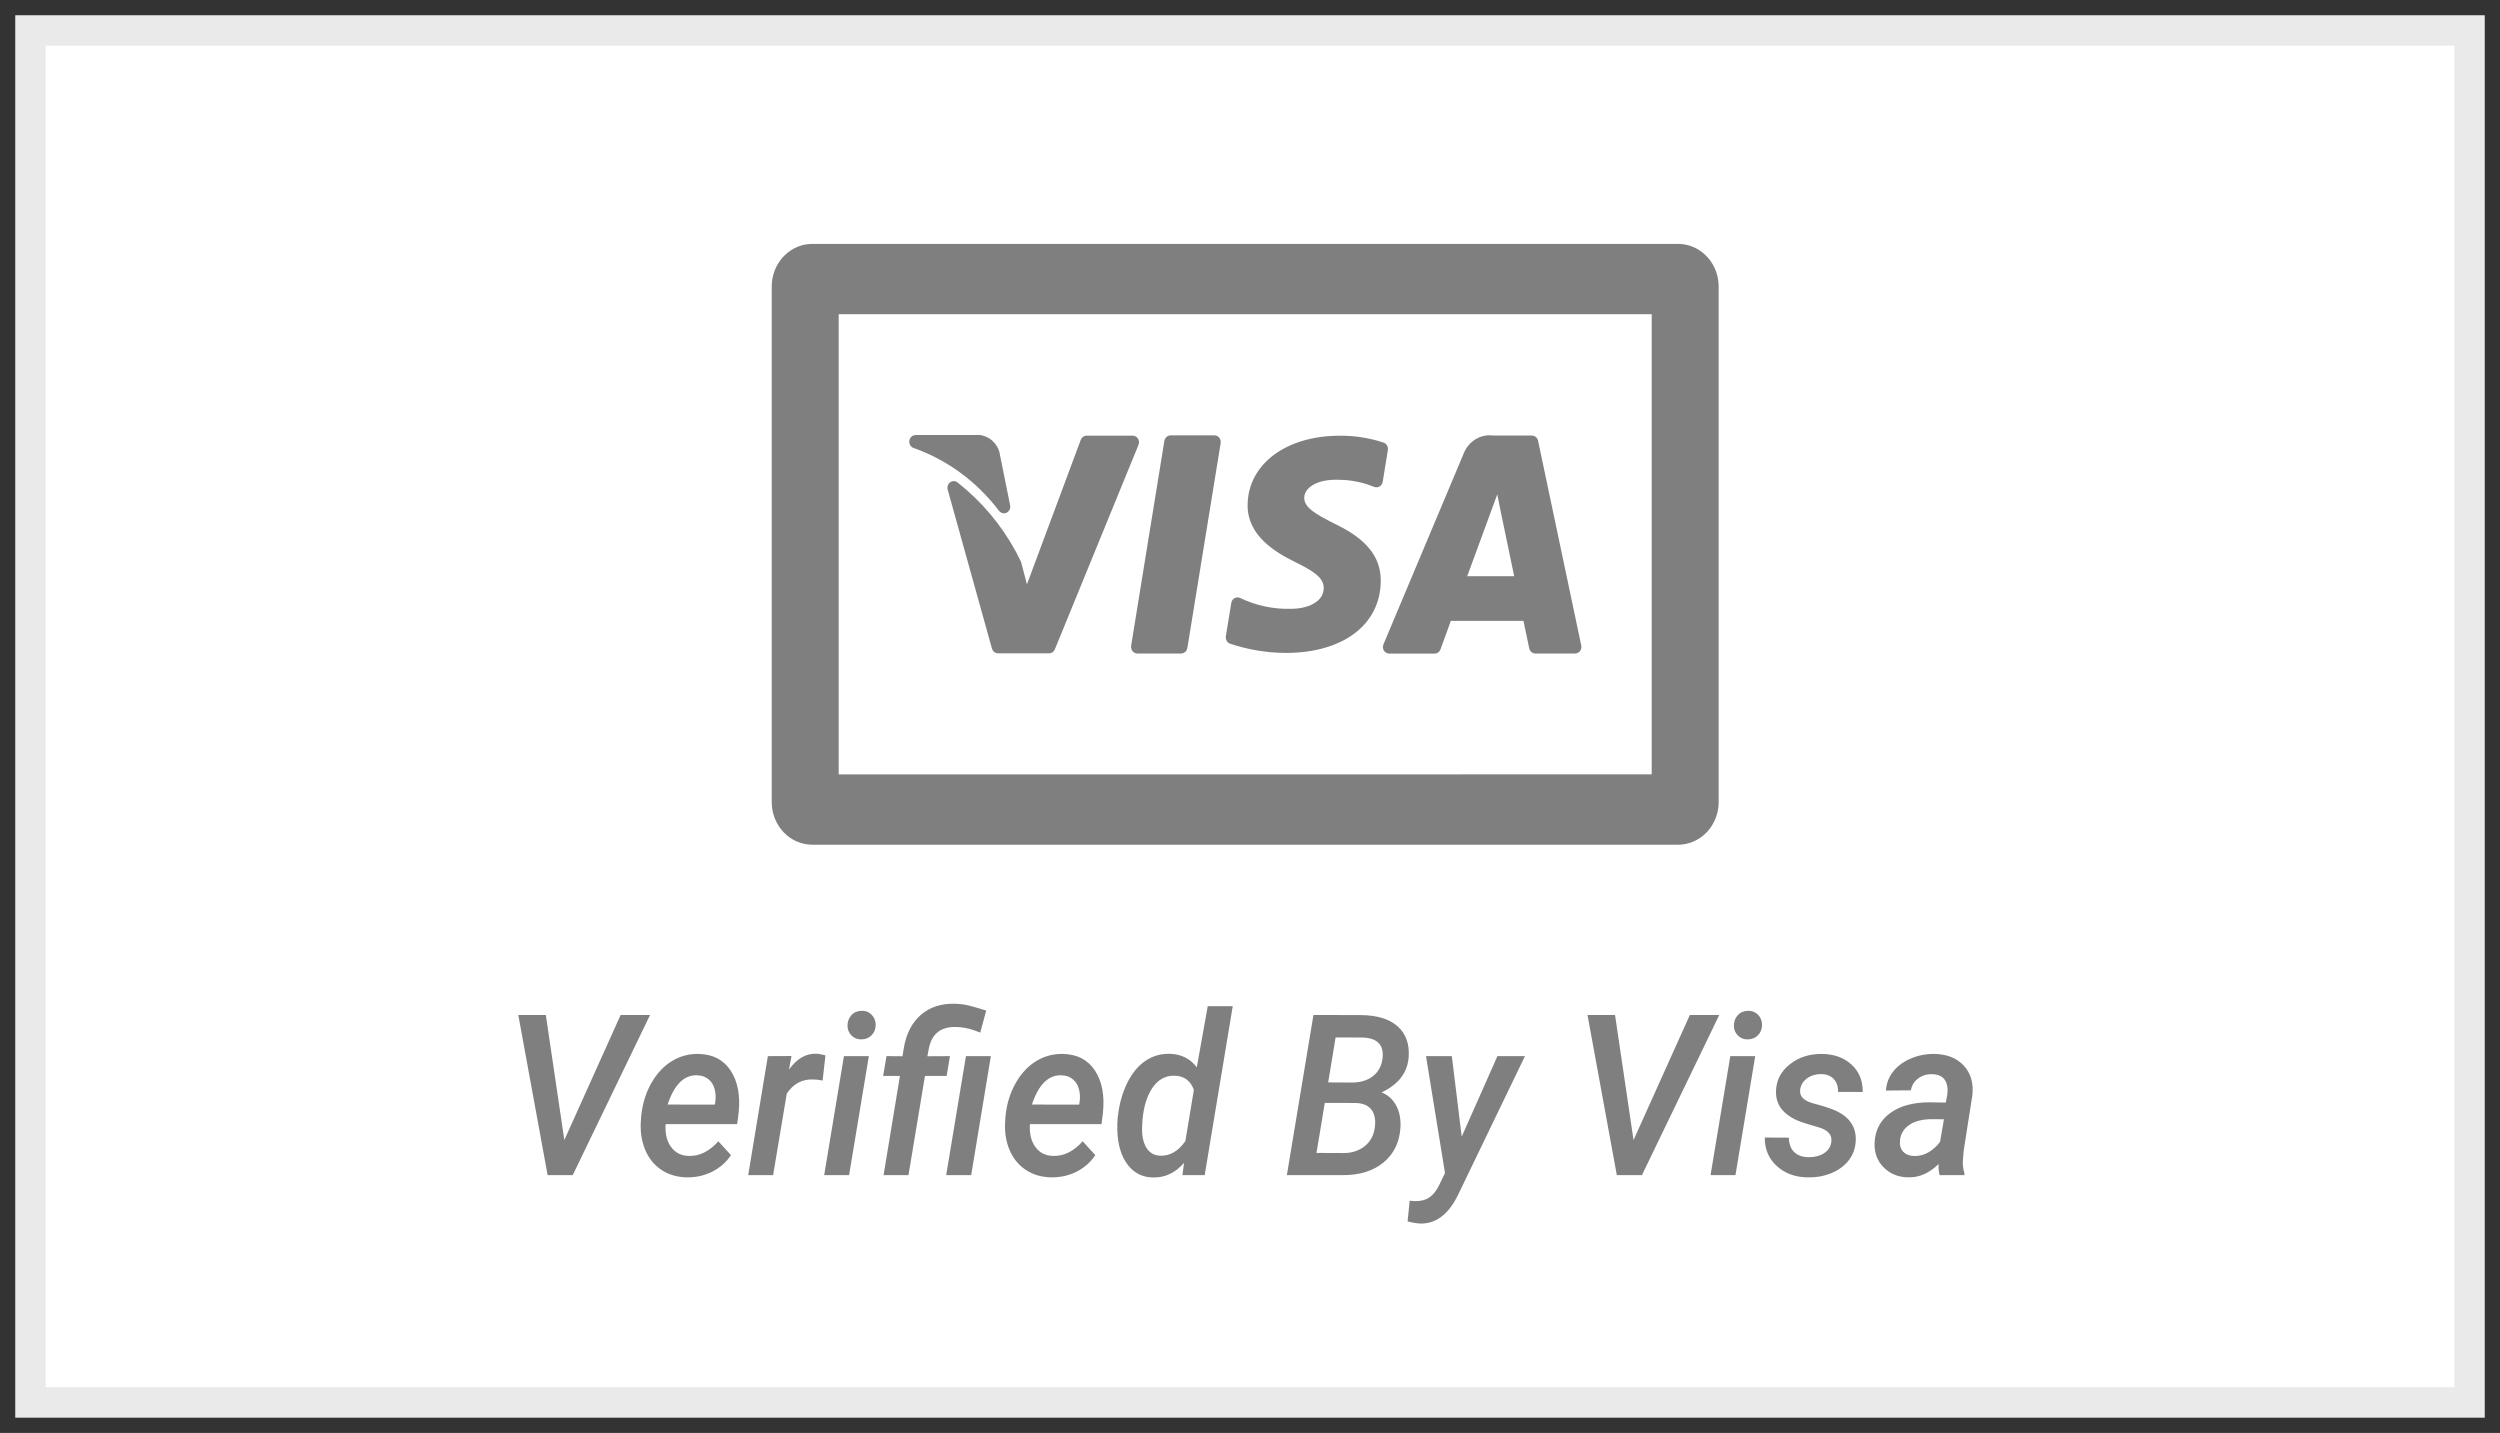
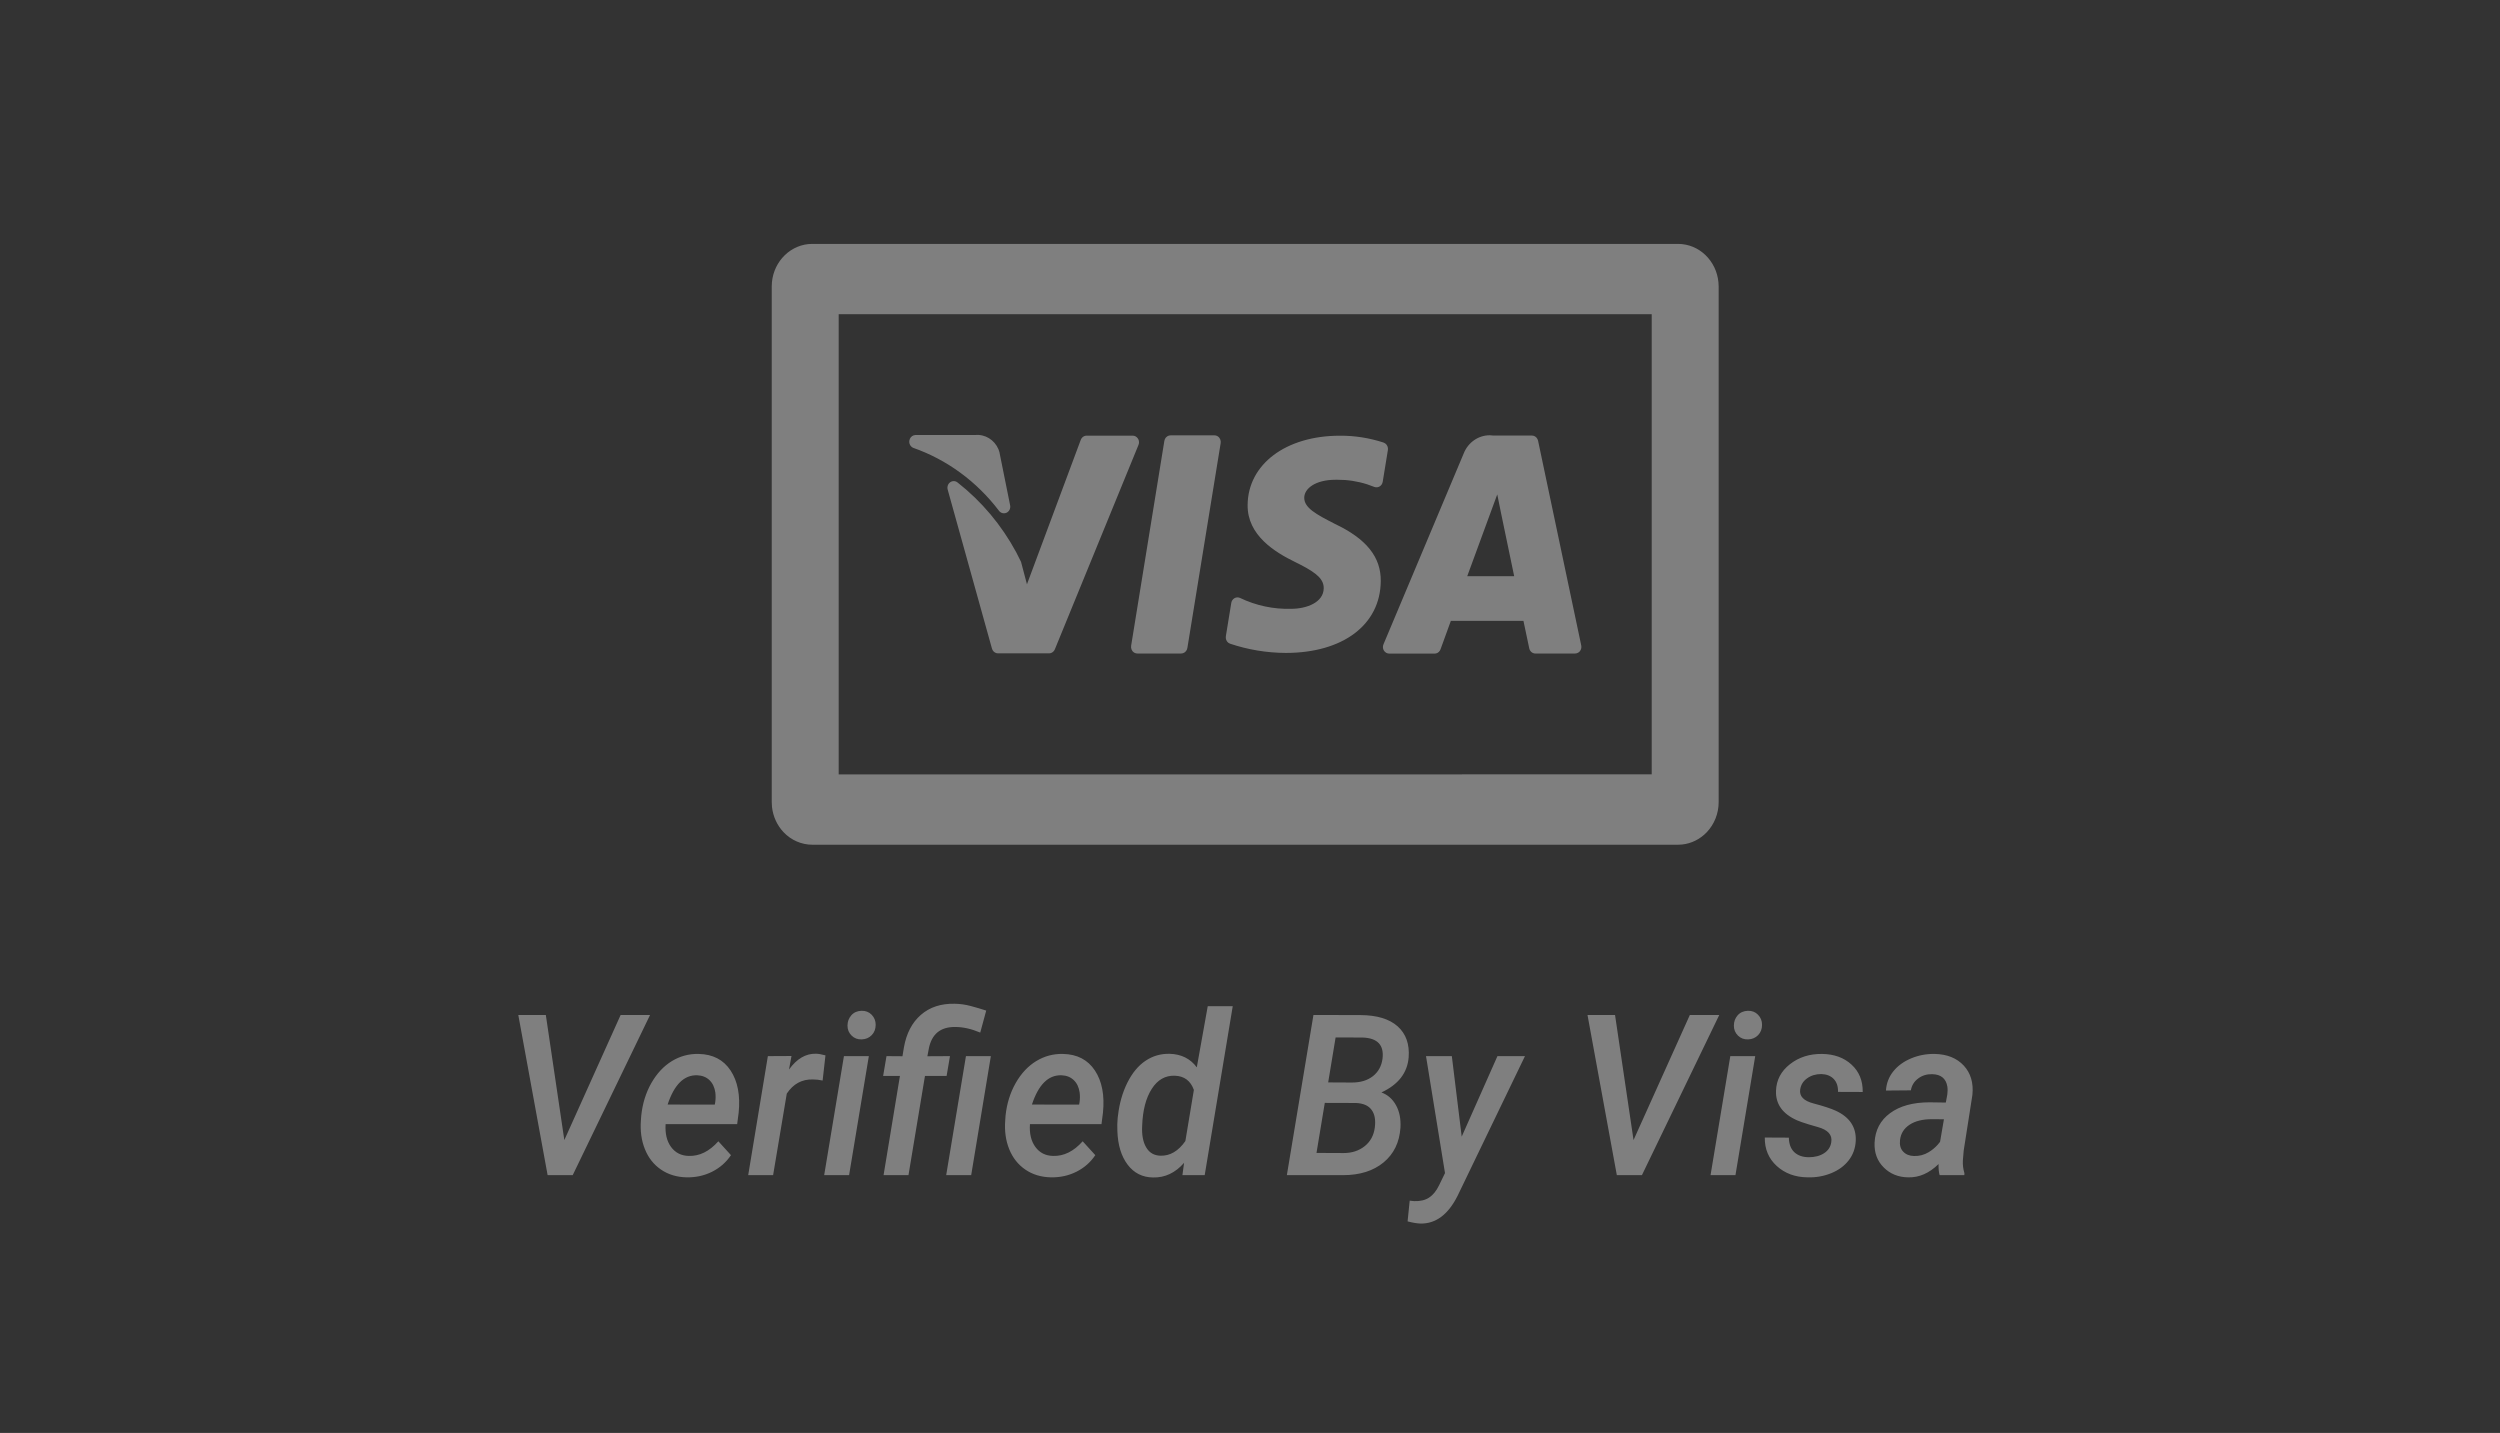
<svg xmlns="http://www.w3.org/2000/svg" width="82px" height="47px" viewBox="0 0 82 47" version="1.1">
  <rect x="0" y="0" width="82" height="47" fill="#333333" stroke="none" />
  <title>5C437D89-E71F-4DBE-B3DE-9359468728F3</title>
  <g id="Ana-sayfa" stroke="none" stroke-width="1" fill="none" fill-rule="evenodd">
    <g id="Ana-sayfa-1200px-schafer" transform="translate(-1169, -6581)">
      <g id="Group-26" transform="translate(1170, 6582)">
-         <polygon id="Rectangle-8-Copy-11" stroke="#EAEAEA" fill="#FFFFFF" points="0 0 80 0 80 45 0 45" />
        <path d="M46.62,33.641 L46.944,36.282 L48.116,33.641 L49.019,33.641 L46.81,38.22 C46.502,38.836 46.097,39.14 45.593,39.133 C45.469,39.128 45.328,39.104 45.169,39.061 L45.238,38.382 L45.386,38.397 C45.584,38.404 45.747,38.365 45.876,38.28 C46.005,38.194 46.113,38.061 46.2,37.881 L46.396,37.477 L45.773,33.641 L46.62,33.641 Z M39.434,32.003 L38.514,37.545 L37.783,37.545 L37.838,37.141 C37.549,37.471 37.209,37.631 36.818,37.621 C36.471,37.616 36.194,37.476 35.986,37.201 C35.778,36.925 35.666,36.559 35.65,36.102 C35.643,35.953 35.646,35.807 35.66,35.665 L35.67,35.589 C35.716,35.188 35.82,34.827 35.98,34.507 C36.141,34.187 36.34,33.948 36.577,33.791 C36.813,33.633 37.077,33.558 37.366,33.565 C37.745,33.575 38.042,33.723 38.255,34.009 L38.614,32.003 L39.434,32.003 Z M62.461,33.569 C62.868,33.578 63.185,33.707 63.413,33.953 C63.64,34.2 63.734,34.519 63.695,34.911 L63.409,36.741 L63.382,37.065 C63.375,37.207 63.392,37.346 63.433,37.48 L63.43,37.545 L62.62,37.545 C62.592,37.449 62.581,37.328 62.585,37.181 C62.278,37.481 61.946,37.627 61.589,37.617 C61.265,37.613 60.997,37.504 60.785,37.291 C60.572,37.078 60.473,36.808 60.486,36.481 C60.505,36.069 60.675,35.746 60.997,35.51 C61.318,35.274 61.75,35.156 62.293,35.156 L62.823,35.164 L62.872,34.897 C62.885,34.803 62.885,34.715 62.872,34.633 C62.826,34.373 62.661,34.24 62.379,34.233 C62.204,34.228 62.051,34.274 61.919,34.372 C61.786,34.469 61.705,34.6 61.676,34.763 L60.859,34.77 C60.875,34.53 60.956,34.319 61.103,34.137 C61.25,33.955 61.446,33.814 61.689,33.713 C61.933,33.612 62.19,33.564 62.461,33.569 Z M58.763,33.569 C59.158,33.574 59.481,33.69 59.73,33.919 C59.979,34.147 60.102,34.447 60.097,34.817 L59.287,34.814 C59.292,34.633 59.244,34.492 59.146,34.39 C59.047,34.287 58.911,34.234 58.739,34.229 C58.557,34.229 58.402,34.276 58.272,34.37 C58.142,34.464 58.067,34.586 58.046,34.738 C58.014,34.957 58.161,35.109 58.487,35.194 C58.814,35.28 59.055,35.359 59.211,35.431 C59.666,35.64 59.886,35.967 59.869,36.412 C59.858,36.66 59.78,36.876 59.637,37.06 C59.493,37.244 59.301,37.385 59.06,37.482 C58.818,37.58 58.562,37.625 58.291,37.617 C57.884,37.613 57.547,37.489 57.279,37.246 C57.012,37.003 56.88,36.691 56.885,36.311 L57.674,36.315 C57.679,36.524 57.738,36.683 57.853,36.791 C57.968,36.899 58.125,36.955 58.325,36.957 C58.528,36.957 58.696,36.913 58.83,36.825 C58.965,36.738 59.043,36.617 59.066,36.463 C59.105,36.225 58.958,36.059 58.624,35.967 L58.325,35.88 L58.097,35.806 C58.032,35.784 57.98,35.763 57.939,35.745 C57.466,35.533 57.237,35.211 57.253,34.778 C57.265,34.426 57.417,34.136 57.71,33.906 C58.003,33.676 58.354,33.564 58.763,33.569 Z M21.915,33.569 C22.381,33.578 22.731,33.76 22.964,34.114 C23.197,34.467 23.285,34.928 23.228,35.496 L23.179,35.871 L20.832,35.871 C20.812,36.181 20.871,36.431 21.011,36.621 C21.152,36.812 21.345,36.909 21.591,36.914 C21.942,36.926 22.266,36.766 22.562,36.434 L22.976,36.889 C22.82,37.122 22.614,37.303 22.359,37.432 C22.104,37.56 21.825,37.622 21.522,37.617 C21.198,37.61 20.917,37.525 20.679,37.361 C20.441,37.198 20.265,36.974 20.152,36.69 C20.038,36.406 19.995,36.09 20.022,35.741 L20.033,35.593 C20.074,35.196 20.185,34.84 20.365,34.523 C20.546,34.207 20.77,33.967 21.039,33.803 C21.308,33.64 21.6,33.562 21.915,33.569 Z M33.864,33.569 C34.331,33.578 34.68,33.76 34.914,34.114 C35.147,34.467 35.235,34.928 35.177,35.496 L35.129,35.871 L32.782,35.871 C32.761,36.181 32.821,36.431 32.961,36.621 C33.101,36.812 33.294,36.909 33.54,36.914 C33.892,36.926 34.216,36.766 34.512,36.434 L34.926,36.889 C34.77,37.122 34.564,37.303 34.309,37.432 C34.054,37.56 33.775,37.622 33.471,37.617 C33.147,37.61 32.866,37.525 32.629,37.361 C32.391,37.198 32.215,36.974 32.101,36.69 C31.987,36.406 31.944,36.09 31.972,35.741 L31.982,35.593 C32.024,35.196 32.135,34.84 32.315,34.523 C32.495,34.207 32.72,33.967 32.989,33.803 C33.258,33.64 33.549,33.562 33.864,33.569 Z M42.081,32.291 L43.622,32.295 C44.164,32.297 44.571,32.421 44.844,32.665 C45.116,32.909 45.236,33.248 45.204,33.681 C45.162,34.191 44.865,34.574 44.311,34.832 C44.518,34.909 44.678,35.049 44.79,35.254 C44.903,35.458 44.951,35.703 44.935,35.986 C44.903,36.468 44.718,36.848 44.382,37.127 C44.045,37.406 43.601,37.545 43.05,37.545 L41.209,37.545 L42.081,32.291 Z M25.761,33.562 C25.837,33.562 25.941,33.58 26.075,33.616 L25.982,34.442 C25.876,34.418 25.769,34.406 25.661,34.406 C25.303,34.396 25.018,34.551 24.806,34.871 L24.358,37.545 L23.541,37.545 L24.186,33.641 L24.961,33.637 L24.879,34.081 C25.134,33.728 25.428,33.554 25.761,33.562 Z M31.5,33.641 L30.855,37.545 L30.035,37.545 L30.683,33.641 L31.5,33.641 Z M16.903,32.291 L17.51,36.394 L19.357,32.291 L20.322,32.291 L17.785,37.545 L16.962,37.545 L16,32.291 L16.903,32.291 Z M27.498,33.641 L26.85,37.545 L26.033,37.545 L26.681,33.641 L27.498,33.641 Z M56.571,33.641 L55.923,37.545 L55.106,37.545 L55.754,33.641 L56.571,33.641 Z M30.311,31.923 C30.49,31.926 30.665,31.95 30.836,31.996 C31.007,32.041 31.178,32.092 31.348,32.147 L31.152,32.869 C30.862,32.746 30.589,32.685 30.331,32.685 C29.844,32.68 29.555,32.92 29.463,33.406 L29.418,33.645 L30.159,33.641 L30.049,34.29 L29.339,34.29 L28.798,37.545 L27.981,37.545 L28.518,34.29 L27.967,34.29 L28.077,33.641 L28.601,33.645 L28.649,33.352 C28.73,32.895 28.915,32.54 29.204,32.288 C29.494,32.035 29.863,31.914 30.311,31.923 Z M51.973,32.291 L52.58,36.394 L54.427,32.291 L55.392,32.291 L52.855,37.545 L52.032,37.545 L51.07,32.291 L51.973,32.291 Z M62.372,35.709 C62.064,35.709 61.818,35.769 61.634,35.891 C61.45,36.012 61.346,36.179 61.321,36.391 C61.302,36.552 61.336,36.679 61.422,36.771 C61.508,36.864 61.627,36.913 61.779,36.917 C61.951,36.922 62.111,36.881 62.258,36.793 C62.368,36.727 62.466,36.647 62.552,36.552 L62.634,36.452 L62.761,35.712 L62.372,35.709 Z M37.531,34.283 C37.219,34.274 36.967,34.418 36.777,34.716 C36.586,35.015 36.481,35.417 36.463,35.925 C36.447,36.223 36.491,36.46 36.596,36.636 C36.7,36.812 36.856,36.902 37.063,36.907 C37.378,36.916 37.65,36.756 37.88,36.427 L38.159,34.749 C38.051,34.448 37.842,34.293 37.531,34.283 Z M42.453,35.175 L42.181,36.816 L43.074,36.82 C43.343,36.82 43.571,36.745 43.76,36.596 C43.948,36.447 44.06,36.243 44.094,35.983 C44.126,35.735 44.091,35.541 43.987,35.402 C43.884,35.262 43.713,35.188 43.474,35.178 L42.453,35.175 Z M21.87,34.269 C21.438,34.254 21.114,34.574 20.898,35.229 L22.445,35.232 L22.459,35.156 C22.475,35.046 22.476,34.938 22.463,34.832 C22.437,34.661 22.373,34.526 22.27,34.428 C22.166,34.329 22.033,34.276 21.87,34.269 Z M33.819,34.269 C33.387,34.254 33.063,34.574 32.847,35.229 L34.395,35.232 L34.409,35.156 C34.425,35.046 34.426,34.938 34.412,34.832 C34.387,34.661 34.323,34.526 34.219,34.428 C34.116,34.329 33.983,34.276 33.819,34.269 Z M42.808,33.028 L42.564,34.503 L43.346,34.507 C43.626,34.507 43.855,34.437 44.032,34.298 C44.209,34.158 44.313,33.969 44.346,33.731 C44.403,33.281 44.186,33.048 43.694,33.031 L42.808,33.028 Z M56.33,32.154 C56.463,32.15 56.574,32.192 56.662,32.282 C56.751,32.373 56.795,32.483 56.795,32.613 C56.795,32.75 56.752,32.863 56.666,32.952 C56.58,33.041 56.47,33.088 56.337,33.092 C56.206,33.097 56.095,33.056 56.006,32.968 C55.916,32.88 55.871,32.771 55.871,32.641 C55.871,32.509 55.913,32.396 55.995,32.302 C56.078,32.208 56.19,32.159 56.33,32.154 Z M27.257,32.154 C27.39,32.15 27.501,32.192 27.589,32.282 C27.678,32.373 27.722,32.483 27.722,32.613 C27.722,32.75 27.679,32.863 27.593,32.952 C27.507,33.041 27.397,33.088 27.264,33.092 C27.133,33.097 27.023,33.056 26.933,32.968 C26.843,32.88 26.798,32.771 26.798,32.641 C26.798,32.509 26.84,32.396 26.923,32.302 C27.005,32.208 27.117,32.159 27.257,32.154 Z M54.04,7 C54.732,7 55.301,7.554 55.365,8.262 L55.372,8.396 L55.372,25.308 C55.372,25.679 55.232,26.035 54.982,26.297 C54.764,26.526 54.477,26.668 54.172,26.7 L54.04,26.707 L25.643,26.707 C25.29,26.706 24.951,26.559 24.702,26.297 C24.488,26.072 24.355,25.778 24.321,25.466 L24.313,25.308 L24.313,8.396 C24.313,7.671 24.841,7.074 25.515,7.006 L25.643,7 L54.04,7 Z M53.176,9.305 L26.509,9.305 L26.509,24.4 L53.176,24.399 L53.176,9.305 Z M47.868,13.277 L47.98,13.286 L49.247,13.286 C49.324,13.286 49.394,13.331 49.429,13.401 L49.449,13.457 L50.865,20.172 C50.878,20.236 50.863,20.303 50.824,20.355 C50.798,20.389 50.762,20.414 50.723,20.426 L50.662,20.436 L49.362,20.436 C49.265,20.436 49.18,20.365 49.159,20.265 L48.969,19.364 L46.588,19.364 L46.249,20.298 L46.249,20.298 C46.225,20.366 46.17,20.415 46.106,20.432 L46.055,20.438 L44.567,20.438 C44.497,20.438 44.431,20.401 44.393,20.34 C44.364,20.293 44.354,20.237 44.363,20.184 L44.379,20.131 L47.007,13.879 C47.151,13.509 47.495,13.274 47.868,13.277 Z M38.831,13.279 C38.893,13.278 38.951,13.306 38.991,13.355 C39.018,13.388 39.034,13.428 39.039,13.47 L39.038,13.533 L37.946,20.253 C37.933,20.337 37.875,20.403 37.8,20.426 L37.742,20.435 L36.306,20.435 C36.245,20.435 36.187,20.407 36.147,20.359 C36.121,20.325 36.105,20.286 36.1,20.244 L36.101,20.181 L37.191,13.46 C37.205,13.376 37.263,13.311 37.337,13.288 L37.396,13.279 L38.831,13.279 Z M36.153,13.289 C36.222,13.289 36.287,13.326 36.325,13.387 C36.354,13.432 36.365,13.487 36.357,13.54 L36.343,13.592 L33.599,20.298 C33.573,20.362 33.519,20.408 33.457,20.424 L33.408,20.43 L31.735,20.43 C31.661,20.43 31.594,20.389 31.558,20.325 L31.536,20.273 L30.084,15.059 C30.059,14.969 30.092,14.871 30.166,14.818 C30.24,14.765 30.339,14.768 30.41,14.827 C31.195,15.442 31.849,16.221 32.331,17.113 L32.49,17.429 L32.49,17.429 L32.684,18.165 L34.449,13.427 C34.474,13.36 34.528,13.312 34.592,13.295 L34.642,13.289 L36.153,13.289 Z M42.948,13.291 C43.433,13.288 43.915,13.364 44.378,13.515 C44.458,13.541 44.514,13.613 44.524,13.696 L44.523,13.759 L44.353,14.803 C44.343,14.867 44.305,14.923 44.251,14.956 C44.197,14.988 44.132,14.993 44.074,14.97 C43.766,14.844 43.441,14.768 43.112,14.744 L42.864,14.736 L42.809,14.736 C42.132,14.736 41.779,15.033 41.779,15.326 C41.779,15.657 42.162,15.866 42.791,16.187 C43.818,16.675 44.297,17.271 44.289,18.058 C44.279,19.489 43.051,20.416 41.173,20.416 C40.552,20.413 39.935,20.311 39.343,20.112 C39.266,20.084 39.214,20.012 39.206,19.93 L39.208,19.867 L39.386,18.775 C39.396,18.71 39.435,18.653 39.49,18.621 C39.545,18.589 39.611,18.586 39.67,18.611 C40.195,18.863 40.769,18.986 41.348,18.969 C41.86,18.969 42.413,18.759 42.418,18.296 C42.421,18.017 42.221,17.811 41.643,17.516 L41.491,17.44 C40.812,17.11 39.911,16.557 39.922,15.565 C39.932,14.228 41.176,13.291 42.948,13.291 Z M48.11,15.216 L47.125,17.899 L48.665,17.899 L48.235,15.834 L48.11,15.216 Z M30.983,13.269 C31.312,13.235 31.619,13.428 31.75,13.737 L31.786,13.844 L31.786,13.856 L32.132,15.573 C32.153,15.673 32.105,15.774 32.016,15.817 C31.927,15.859 31.823,15.831 31.764,15.75 C31.036,14.793 30.06,14.077 28.953,13.689 C28.863,13.65 28.81,13.551 28.827,13.45 C28.84,13.369 28.895,13.305 28.966,13.28 L29.022,13.269 L30.983,13.269 Z" id="Shape" fill="#7F7F7F" fill-rule="nonzero" />
      </g>
    </g>
  </g>
</svg>